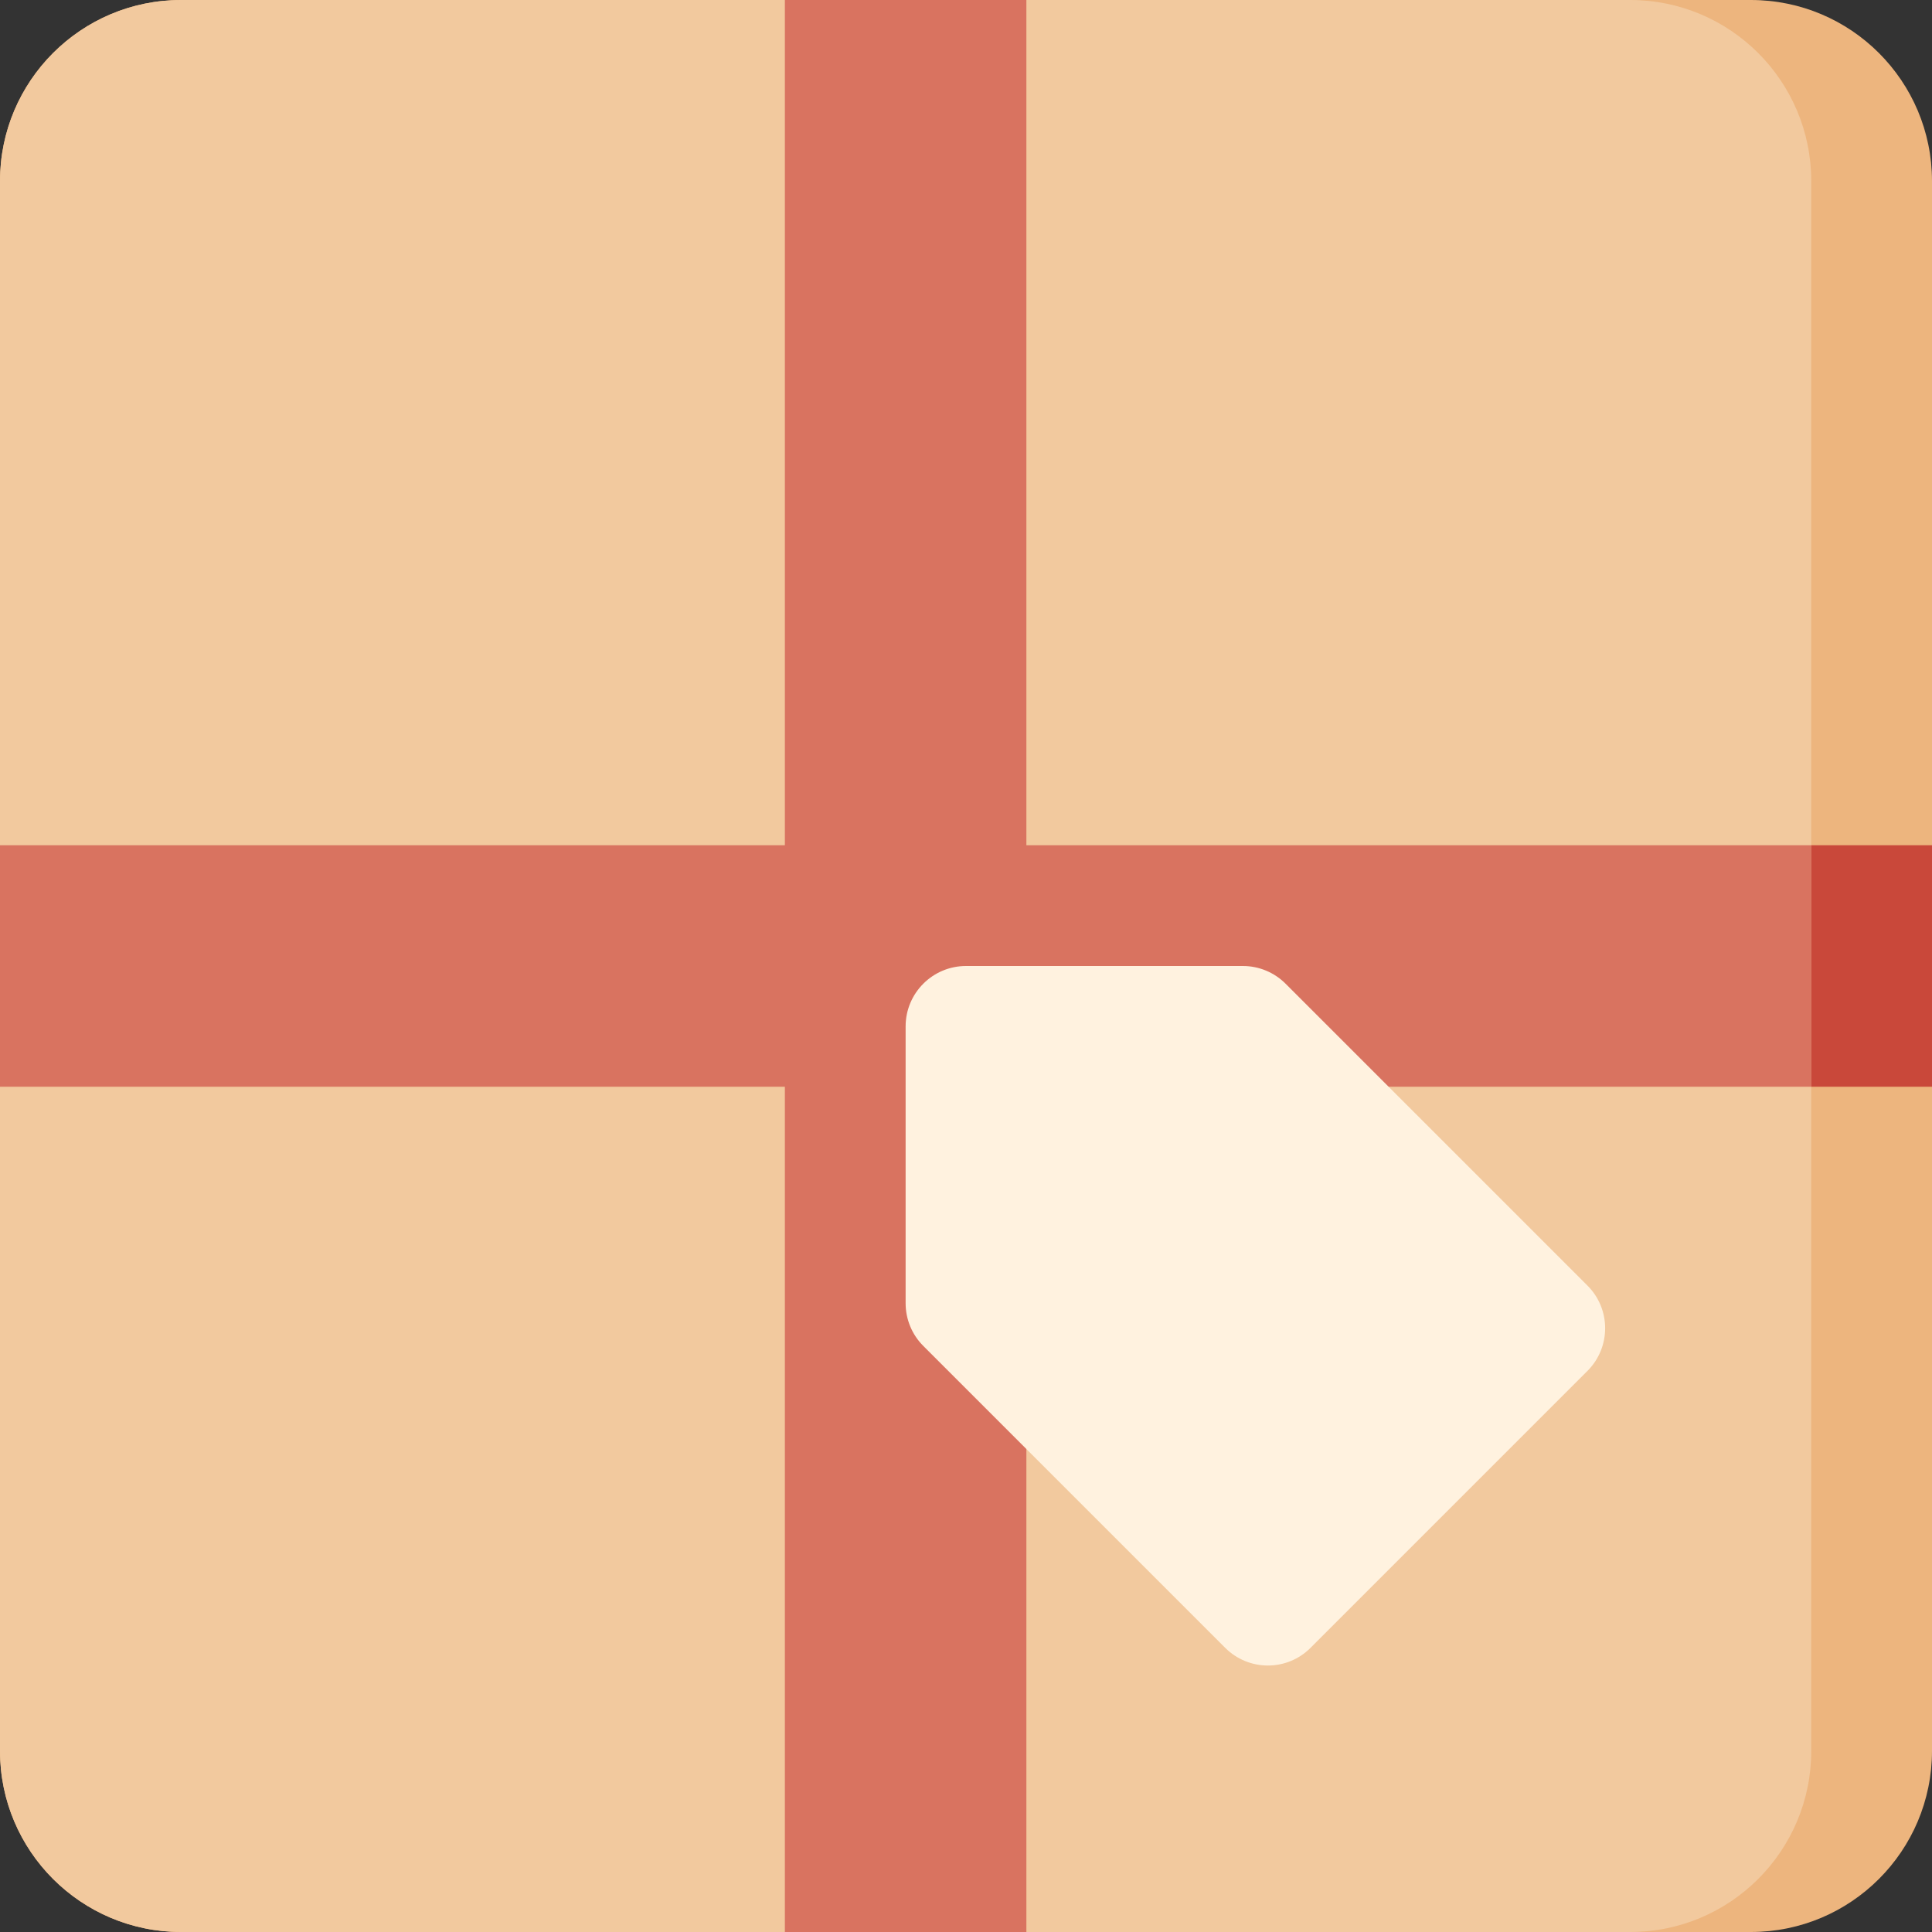
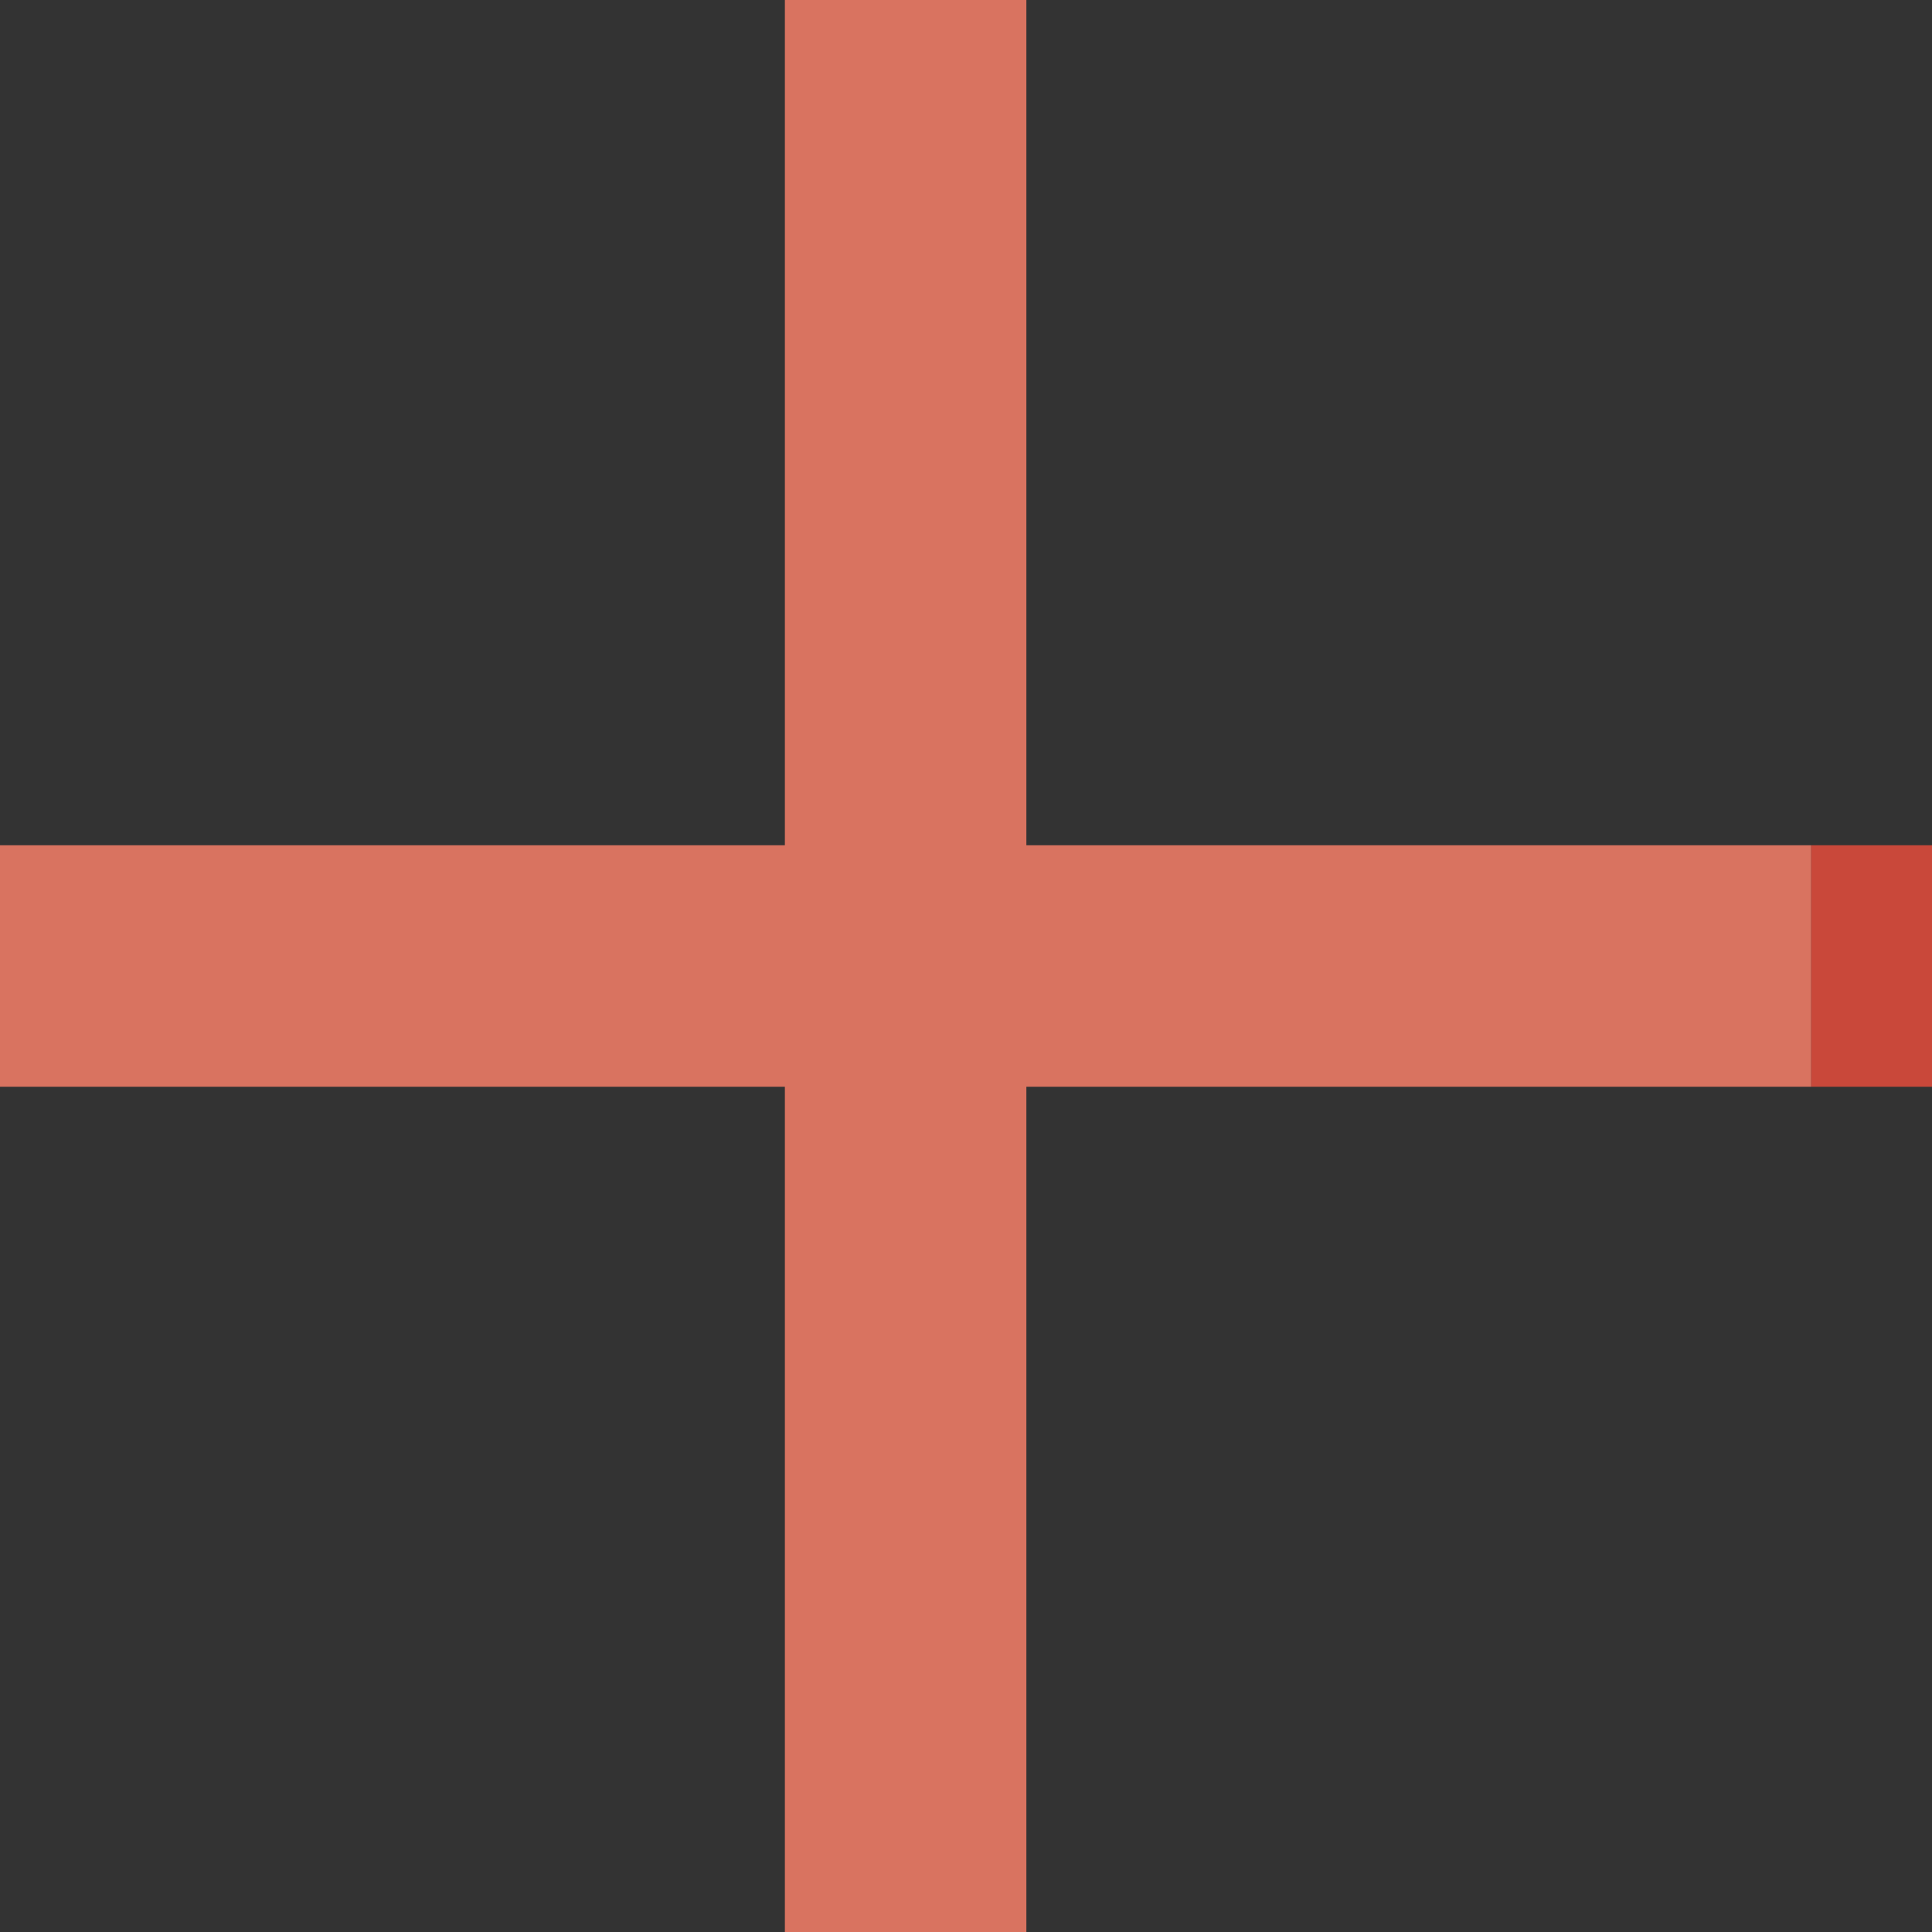
<svg xmlns="http://www.w3.org/2000/svg" version="1.1" id="Uploaded to svgrepo.com" width="800px" height="800px" viewBox="0 0 32 32" xml:space="preserve">
  <rect x="0" y="0" width="32" height="32" fill="#333333" stroke="none" />
  <style type="text/css">
	.cubies_achtien{fill:#EDB57E;}
	.cubies_negentien{fill:#F2C99E;}
	.cubies_tweeentwintig{fill:#D97360;}
	.cubies_eenentwintig{fill:#C9483A;}
	.cubies_twaalf{fill:#FFF2DF;}
	.st0{fill:#A4C83F;}
	.st1{fill:#BCD269;}
	.st2{fill:#D1DE8B;}
	.st3{fill:#2EB39A;}
	.st4{fill:#EC9B5A;}
	.st5{fill:#A5C64A;}
	.st6{fill:#65C3AB;}
	.st7{fill:#F9E0BD;}
	.st8{fill:#98D3BC;}
	.st9{fill:#CCE2CD;}
	.st10{fill:#E69D8A;}
	.st11{fill:#4C4842;}
	.st12{fill:#67625D;}
	.st13{fill:#C9C6C0;}
	.st14{fill:#725A48;}
	.st15{fill:#8E7866;}
	.st16{fill:#EDEAE5;}
	.st17{fill:#837F79;}
	.st18{fill:#A5A29C;}
	.st19{fill:#E3D4C0;}
	.st20{fill:#E8E8B5;}
	.st21{fill:#F2C99E;}
	.st22{fill:#EDB57E;}
	.st23{fill:#AB9784;}
</style>
  <g>
-     <path class="cubies_achtien" d="M29,32H3c-1.657,0-3-1.343-3-3V3c0-1.657,1.343-3,3-3h26c1.657,0,3,1.343,3,3v26   C32,30.657,30.657,32,29,32z" />
-     <path class="cubies_negentien" d="M27,32H3c-1.657,0-3-1.343-3-3V3c0-1.657,1.343-3,3-3h24c1.657,0,3,1.343,3,3v26   C30,30.657,28.657,32,27,32z" />
    <polygon class="cubies_tweeentwintig" points="30,14 17,14 17,0 13,0 13,14 0,14 0,18 13,18 13,32 17,32 17,18 30,18  " />
    <rect x="30" y="14" class="cubies_eenentwintig" width="2" height="4" />
-     <path class="cubies_twaalf" d="M15,17v4.586c0,0.265,0.105,0.52,0.293,0.707l5,5c0.391,0.391,1.024,0.391,1.414,0l4.586-4.586   c0.391-0.391,0.391-1.024,0-1.414l-5-5C21.105,16.105,20.851,16,20.586,16H16C15.448,16,15,16.448,15,17z" />
  </g>
</svg>